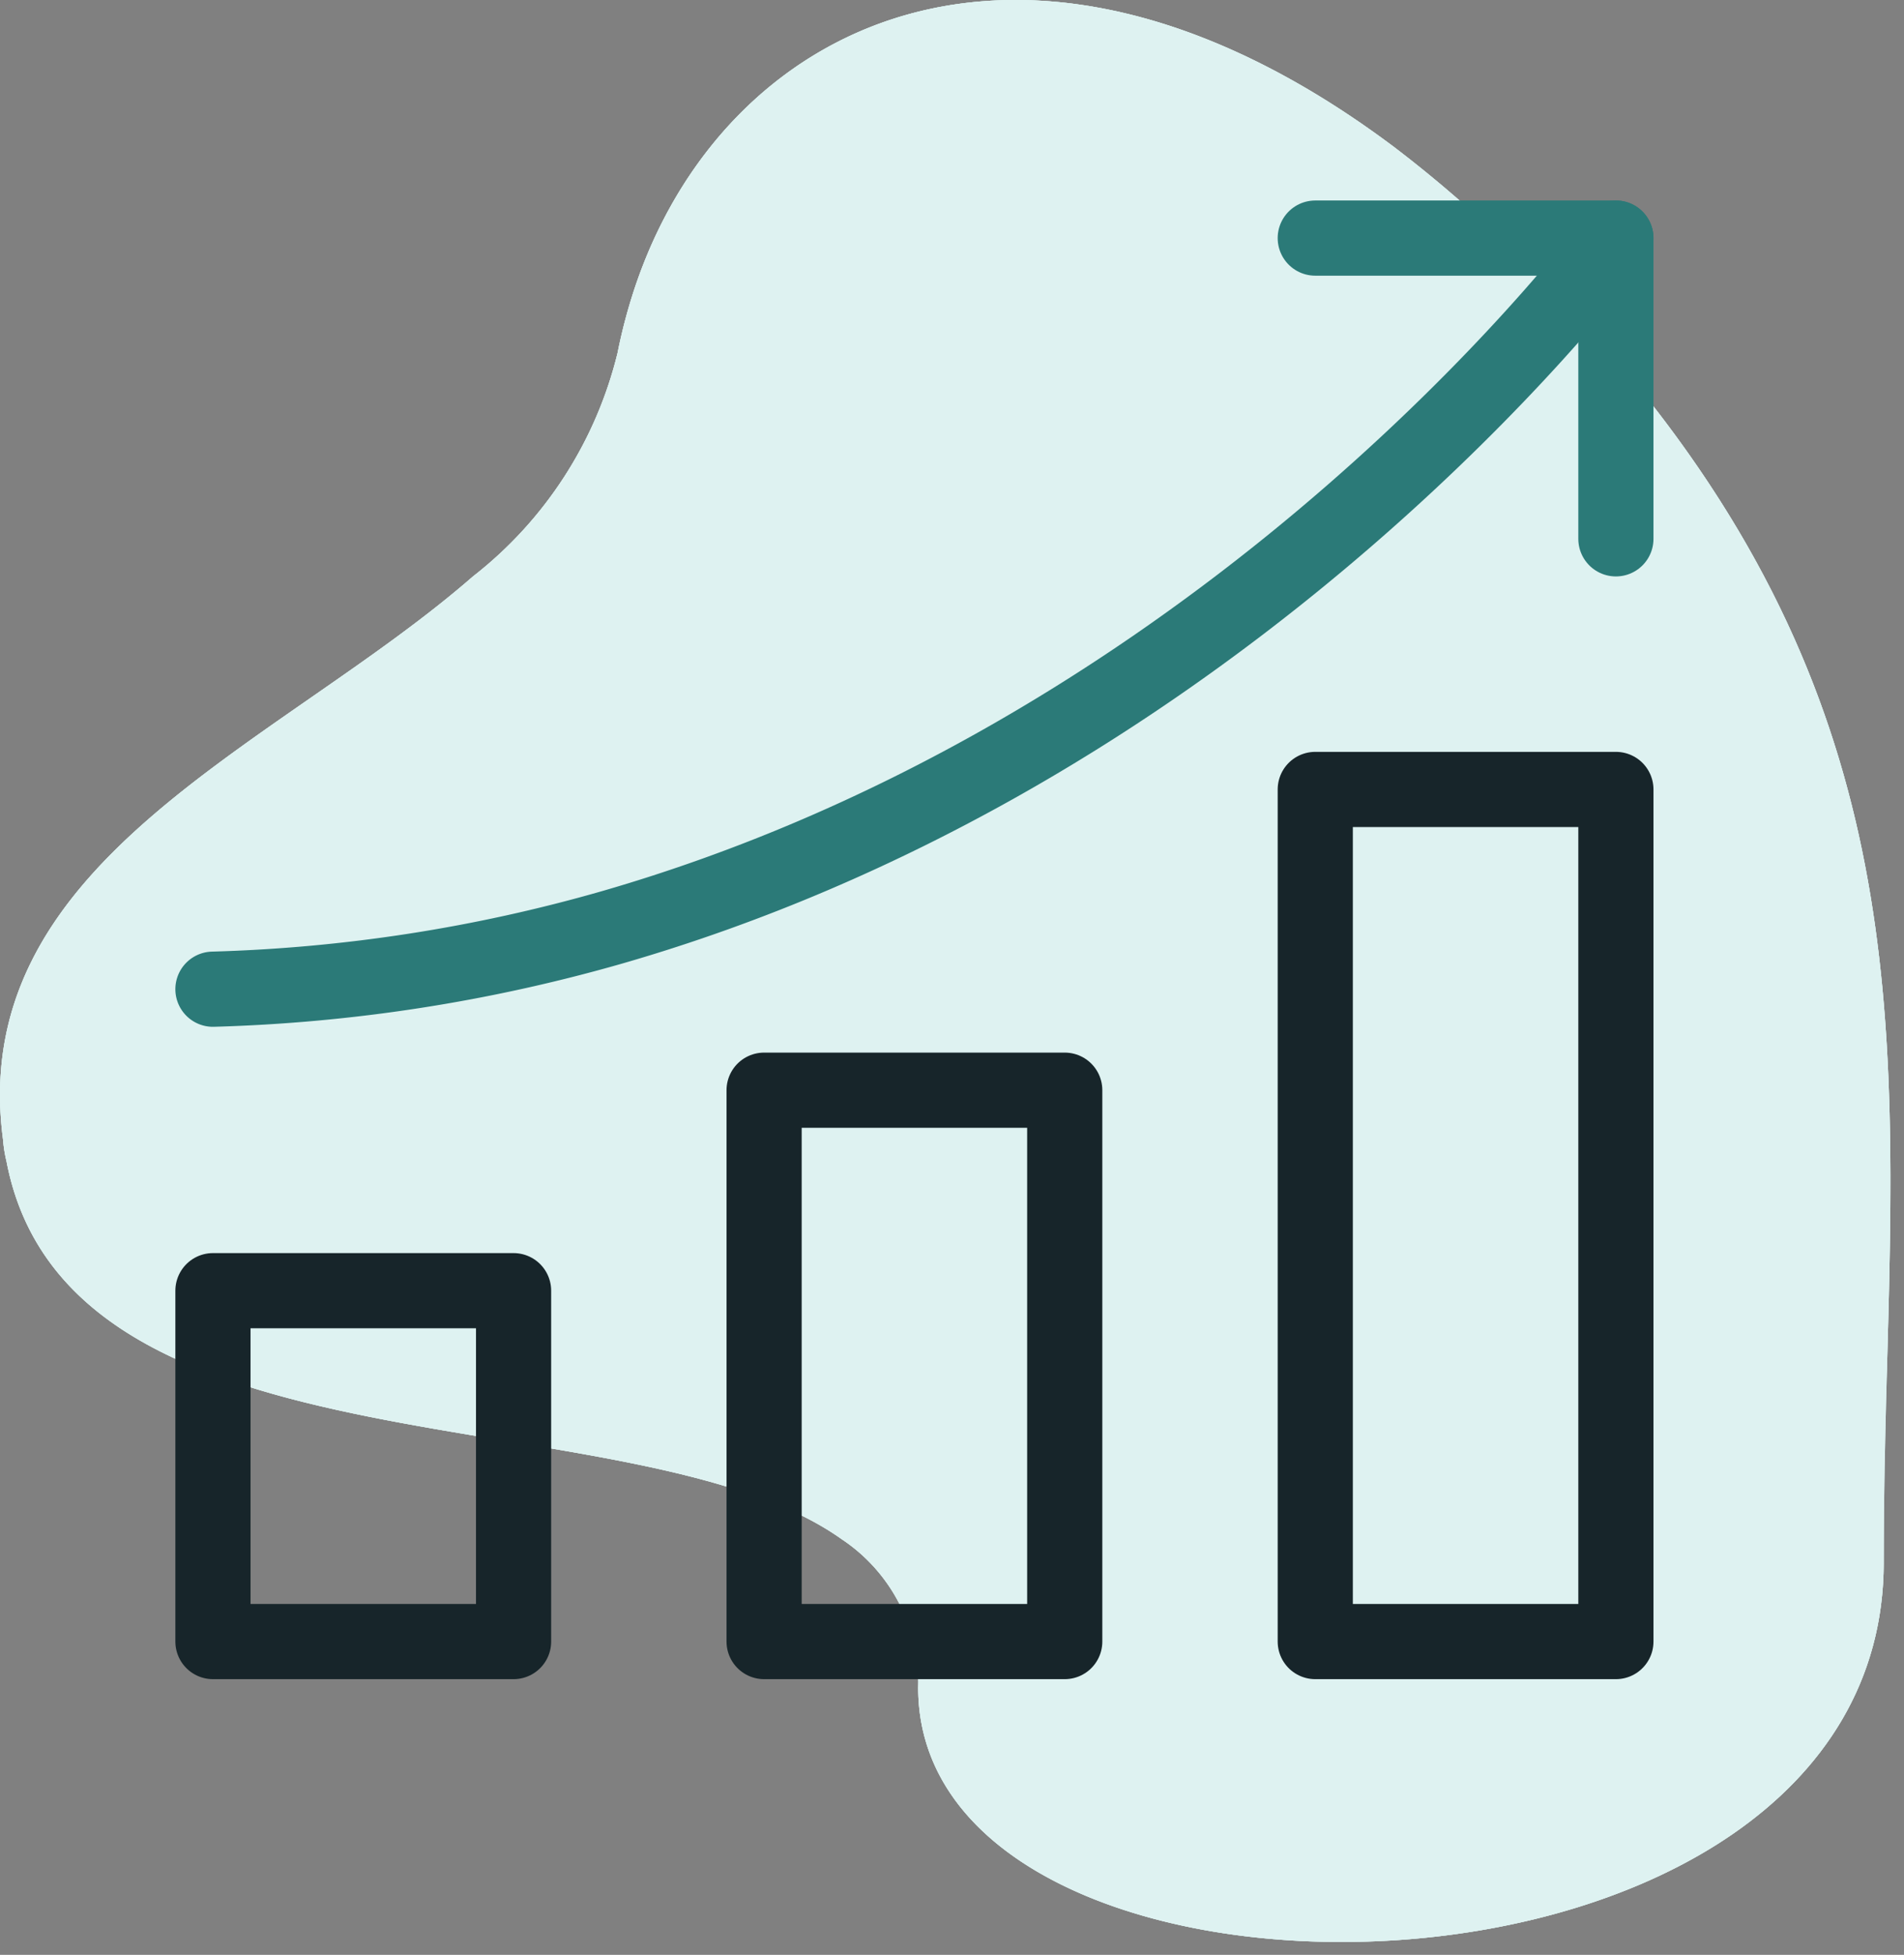
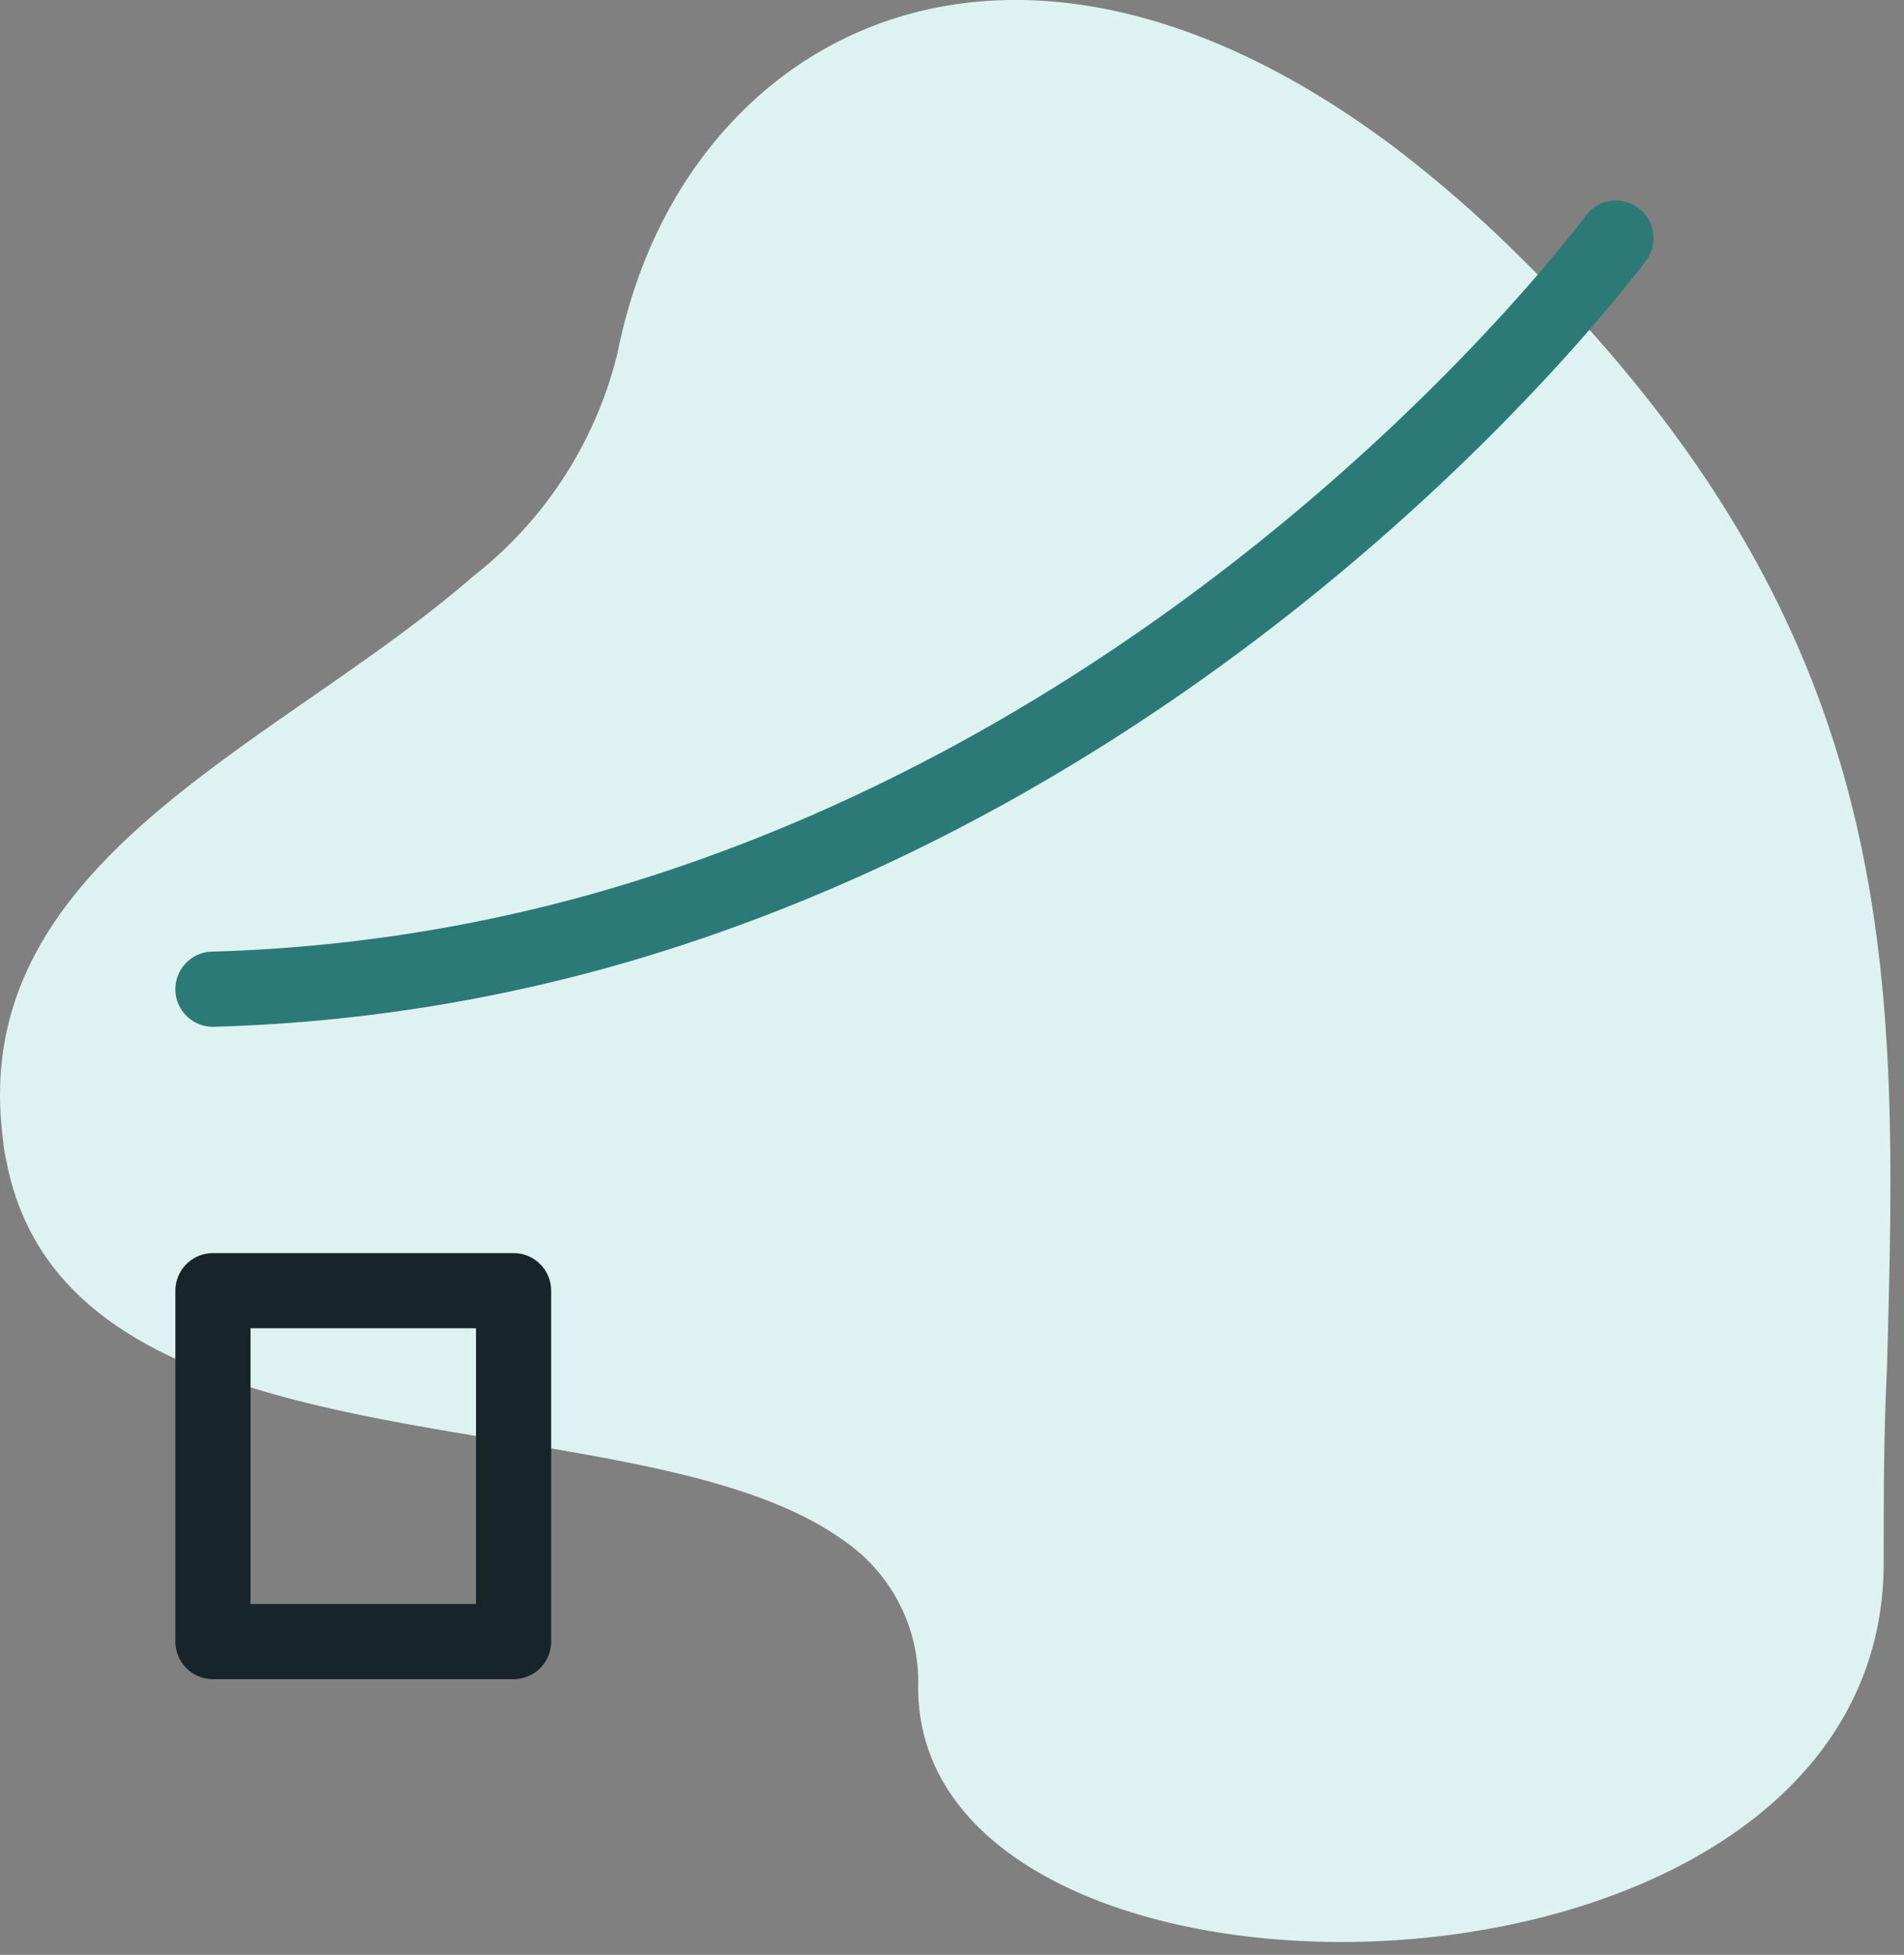
<svg xmlns="http://www.w3.org/2000/svg" viewBox="0 0 76 78">
  <rect x="0" y="0" width="76" height="78" fill="#808080" stroke="none" />
  <defs>
    <style>.cls-1,.cls-5,.cls-6{fill:none;}.cls-2,.cls-4{fill:#def2f1;}.cls-3{clip-path:url(#clip-path);}.cls-4{fill-rule:evenodd;}.cls-5{stroke:#2b7a78;}.cls-5,.cls-6{stroke-linecap:round;stroke-linejoin:round;stroke-width:3px;}.cls-6{stroke:#17252a;}</style>
    <clipPath id="clip-path" transform="translate(0)">
-       <path id="SVGID" class="cls-1" d="M60.65,10.23a50.52,50.52,0,0,0-5-4.36C41.07-5.07,29,.74,25.38,11.36a21.55,21.55,0,0,0-.73,2.73A16.16,16.16,0,0,1,18.88,23C11.09,29.79-1.35,34.31.12,45.46a5.54,5.54,0,0,0,.14.88c2.49,13,25,9.15,33.33,15.07a6.84,6.84,0,0,1,3.06,5.93c0,14.5,38.54,14,38.54-5,0-2.58.06-5.15.13-7.73.38-14,.75-26.26-10.35-39.68A62,62,0,0,0,60.65,10.23Z" />
-     </clipPath>
+       </clipPath>
  </defs>
  <g id="Layer_2" data-name="Layer 2">
    <g id="Layer_1-2" data-name="Layer 1">
      <g id="Layer_2-2" data-name="Layer 2">
        <g id="Layer_1-2-2" data-name="Layer 1-2">
-           <path id="SVGID-2" class="cls-2" d="M60.65,10.23a50.52,50.52,0,0,0-5-4.36C41.07-5.07,29,.74,25.38,11.36a21.55,21.55,0,0,0-.73,2.73A16.16,16.16,0,0,1,18.88,23C11.09,29.79-1.35,34.31.12,45.46a5.54,5.54,0,0,0,.14.88c2.49,13,25,9.15,33.33,15.07a6.84,6.84,0,0,1,3.06,5.93c0,14.5,38.54,14,38.54-5,0-2.58.06-5.15.13-7.73.38-14,.75-26.26-10.35-39.68A62,62,0,0,0,60.65,10.23Z" transform="translate(0)" />
          <g class="cls-3">
            <path class="cls-4" d="M0,0H76V78H0Z" transform="translate(0)" />
          </g>
          <path class="cls-4" d="M60.65,10.23a50.52,50.52,0,0,0-5-4.36C41.07-5.07,29,.74,25.38,11.36a21.4,21.4,0,0,0-.73,2.72A16.16,16.16,0,0,1,18.88,23C11.09,29.79-1.35,34.31.12,45.46a5.54,5.54,0,0,0,.14.88c2.49,13,25,9.15,33.33,15.07a6.84,6.84,0,0,1,3.06,5.93c0,14.5,38.54,14,38.54-5,0-2.58,0-5.15.13-7.73.38-14,.75-26.26-10.35-39.68A62,62,0,0,0,60.65,10.23Z" transform="translate(0)" />
          <path class="cls-5" d="M64.5,9.5c-.18.24-.36.48-.55.71C61.05,13.86,46.85,30.53,24.44,37A64.27,64.27,0,0,1,8.5,39.47" transform="translate(0)" />
-           <path class="cls-5" d="M64.5,21.5V9.5h-12" transform="translate(0)" />
-           <path class="cls-6" d="M52.5,65.5h12v-34h-12Z" transform="translate(0)" />
          <path class="cls-6" d="M8.5,65.5h12v-14H8.5Z" transform="translate(0)" />
-           <path class="cls-6" d="M30.5,65.5h12v-22h-12Z" transform="translate(0)" />
        </g>
      </g>
    </g>
  </g>
</svg>